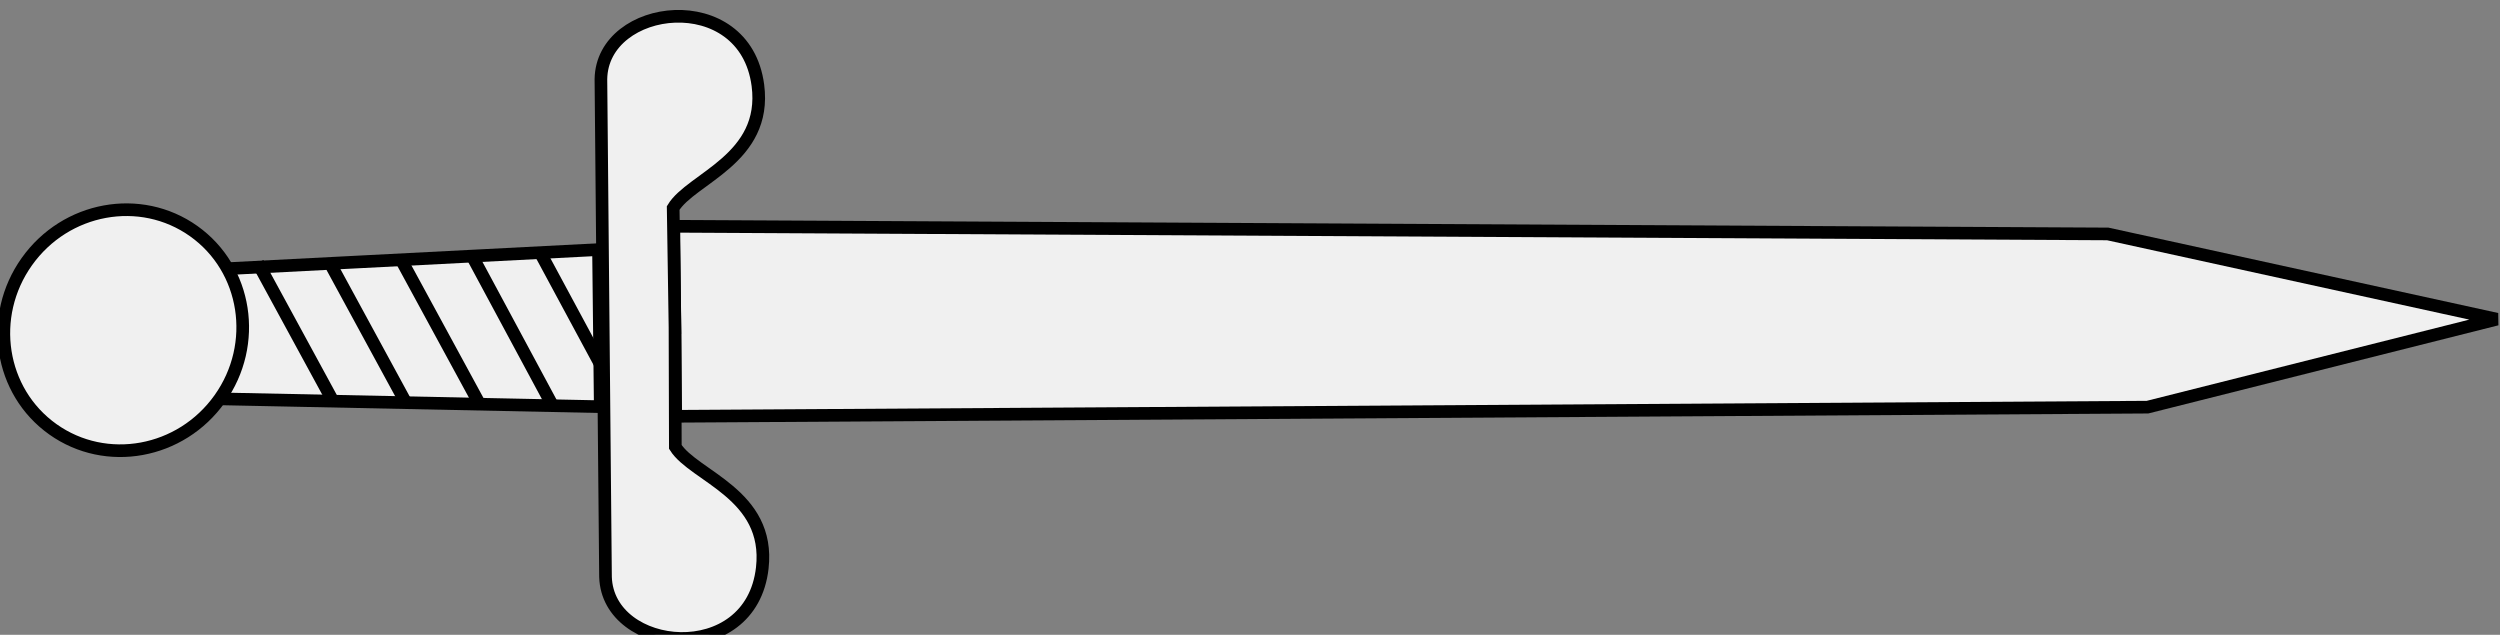
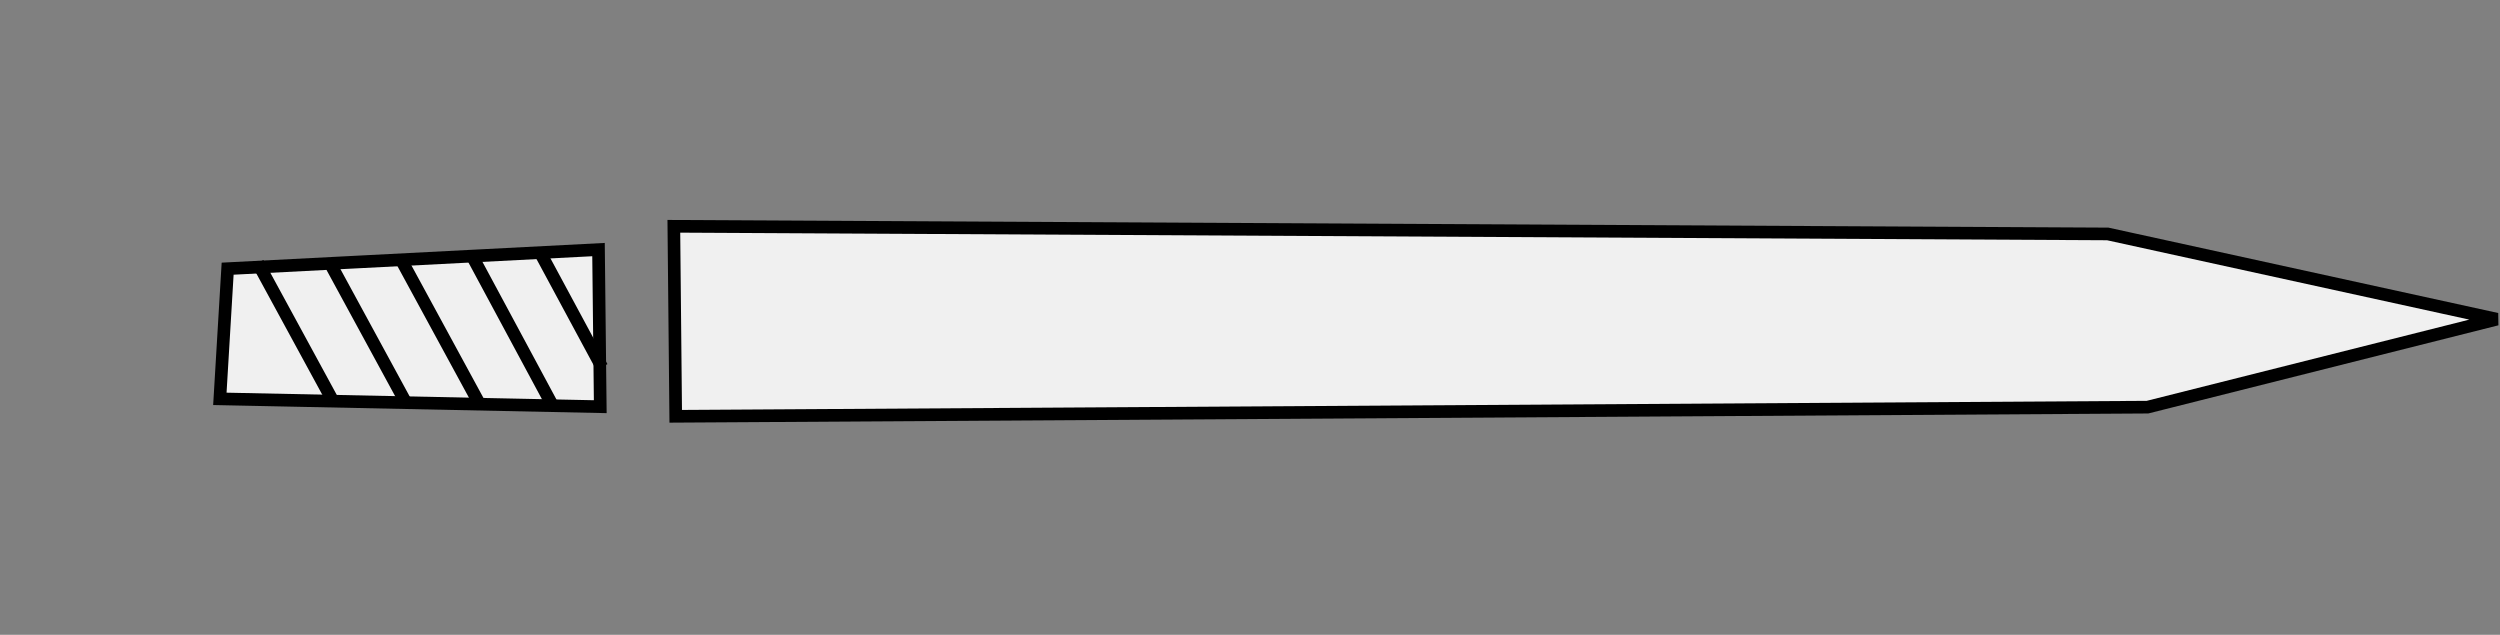
<svg xmlns="http://www.w3.org/2000/svg" version="1.0" viewBox="0 0 700 177.75">
  <rect x="0" y="0" width="700" height="177.75" fill="#808080" stroke="none" />
  <g transform="matrix(1.407 -1.98 1.98 1.407 5313.5 -2175.8)">
    <g transform="matrix(5.828 0 0 -5.828 -1991.3 -1173)">
      <path d="m 0,0 17.01,-23.625 5.421,-4.625 -3.084,7.251 L 3.042,2.207 0,0 Z" fill="#f0f0f0" />
      <path d="m 0,0 17.01,-23.625 5.421,-4.625 -3.084,7.251 L 3.042,2.207 0,0 Z" fill="none" stroke="#000" stroke-width=".25" />
    </g>
    <g transform="matrix(5.828 0 0 -5.828 -1983 -1179)">
-       <path d="m0 0-1.922-1.374c-0.264-0.637 0.332-2.076-0.956-2.789-1.737-0.961-3.142 1.512-1.942 2.424l7.974 5.778c1.242 0.855 3.155-1.25 1.7-2.601-1.08-1.001-2.262 0.012-2.949-0.04l-1.905-1.398z" fill="#f0f0f0" />
-       <path d="m0 0-1.922-1.374c-0.264-0.637 0.332-2.076-0.956-2.789-1.737-0.961-3.142 1.512-1.942 2.424l7.974 5.778c1.242 0.855 3.155-1.25 1.7-2.601-1.08-1.001-2.262 0.012-2.949-0.04l-1.905-1.398z" fill="none" stroke="#000" stroke-width=".25" />
-     </g>
+       </g>
    <g transform="matrix(5.828 0 0 -5.828 -2020.1 -1217)">
      <path d="M 0,0 4.232,-6.223 6.745,-4.395 2.188,1.366 0,0 Z" fill="#f0f0f0" />
      <path d="M 0,0 4.232,-6.223 6.745,-4.395 2.188,1.366 0,0 Z" fill="none" stroke="#000" stroke-width=".25" />
    </g>
    <g transform="matrix(5.828 0 0 -5.828 -2020.1 -1244.3)">
-       <path d="m0 0c1.328 0 2.405-1.048 2.405-2.341 0-1.292-1.077-2.341-2.405-2.341s-2.404 1.049-2.404 2.341c0 1.293 1.076 2.341 2.404 2.341" fill="#f0f0f0" />
-       <path d="m0 0c1.328 0 2.405-1.048 2.405-2.341 0-1.292-1.077-2.341-2.405-2.341s-2.404 1.049-2.404 2.341c0 1.293 1.076 2.341 2.404 2.341z" fill="none" stroke="#000" stroke-width=".25" />
-     </g>
+       </g>
    <g transform="matrix(5.828 0 0 -5.828 -2004.8 -1222.5)">
      <path d="m0 0-1.357-2.775" fill="#f0f0f0" stroke="#000" stroke-width=".25" />
    </g>
    <g transform="matrix(5.828 0 0 -5.828 -2e3 -1215.7)">
      <path d="m0 0-1.377-2.815" fill="#f0f0f0" stroke="#000" stroke-width=".25" />
    </g>
    <g transform="matrix(5.828 0 0 -5.828 -1994.9 -1209.3)">
      <path d="m0 0-1.429-2.92" fill="#f0f0f0" stroke="#000" stroke-width=".25" />
    </g>
    <g transform="matrix(5.828 0 0 -5.828 -1989.8 -1202.9)">
      <path d="m0 0-1.49-3.01" fill="#f0f0f0" stroke="#000" stroke-width=".25" />
    </g>
    <g transform="matrix(5.828 0 0 -5.828 -1985.1 -1196.4)">
      <path d="m0 0-1.117-2.261" fill="#f0f0f0" stroke="#000" stroke-width=".25" />
    </g>
  </g>
</svg>